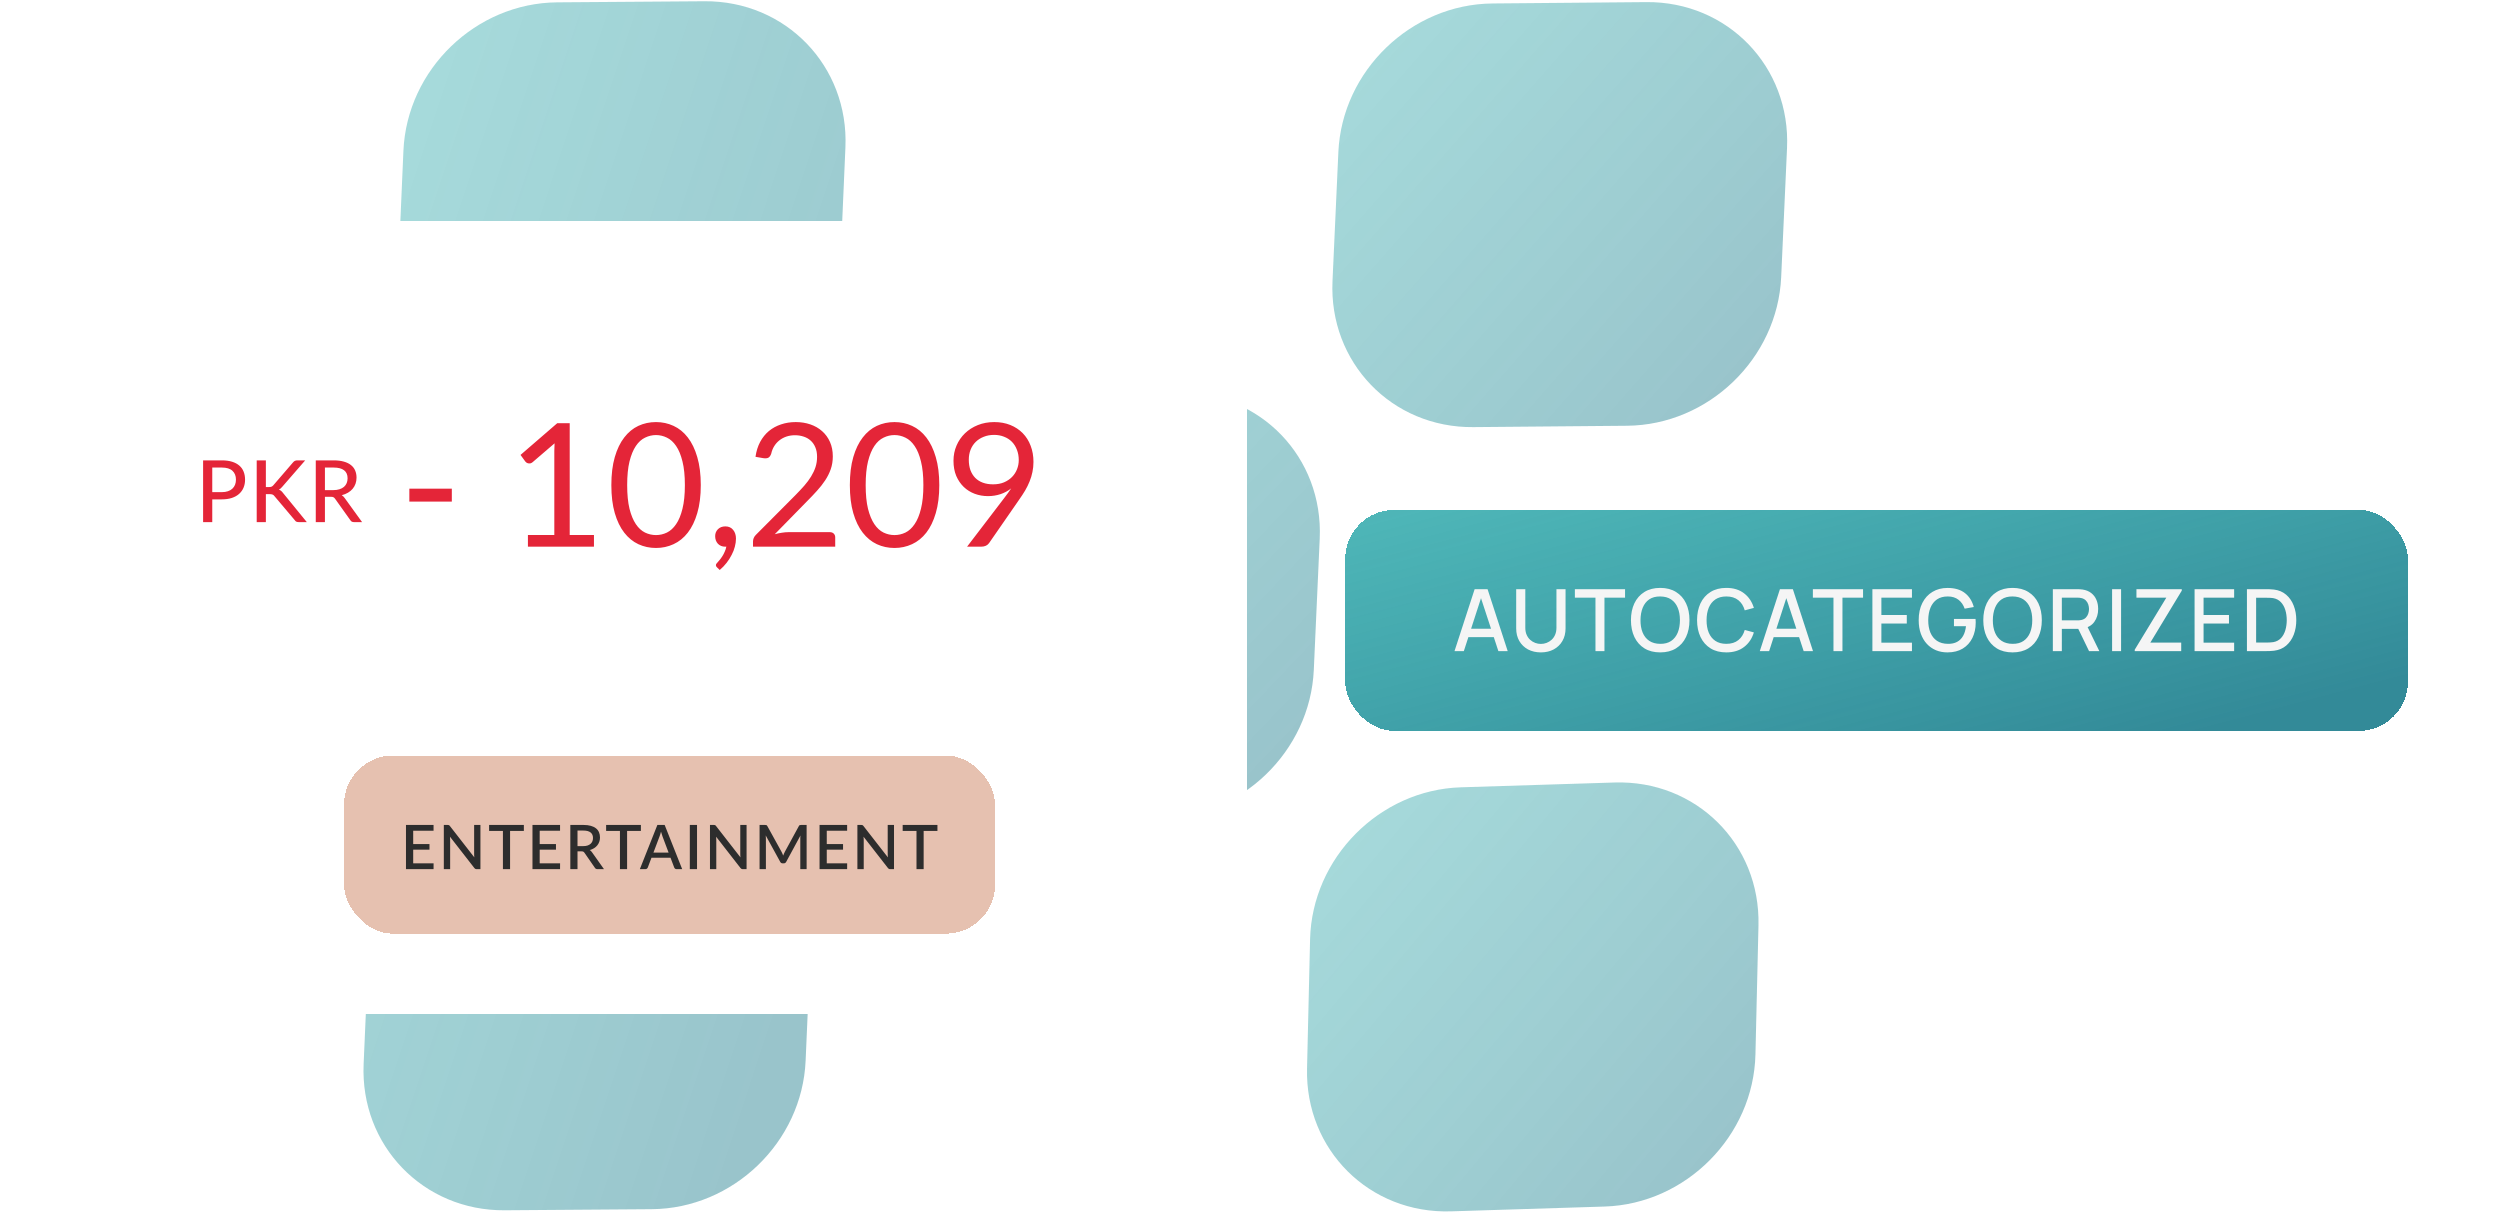
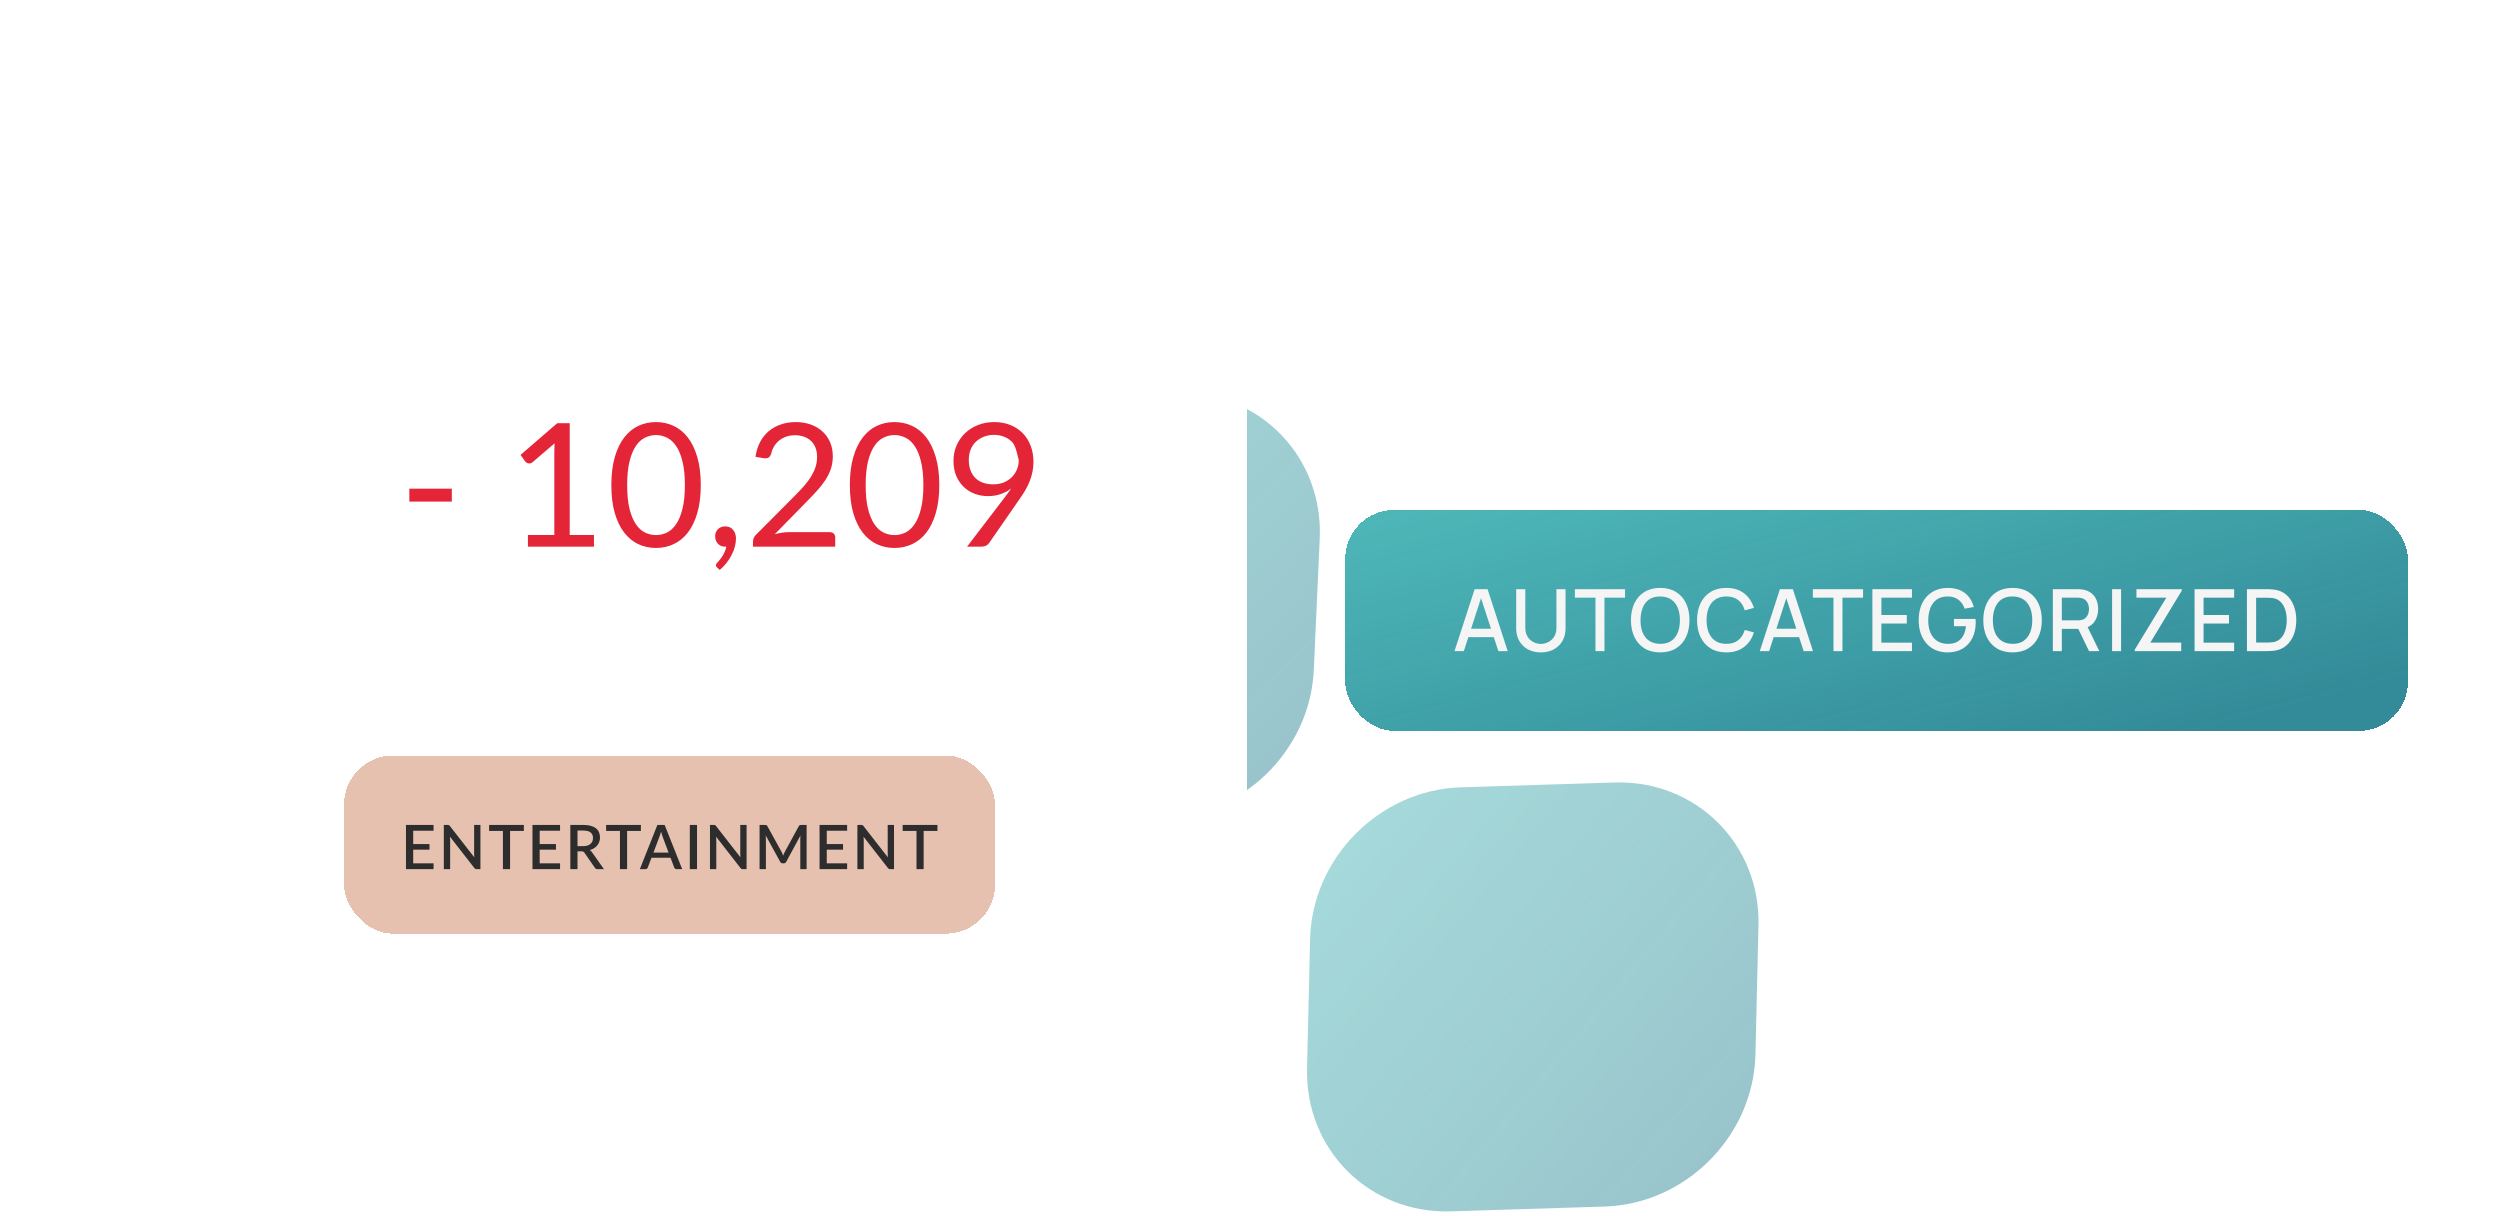
<svg xmlns="http://www.w3.org/2000/svg" width="407" height="198" viewBox="0 0 407 198" fill="none">
  <g opacity="0.5">
-     <path d="M268.01 0.343L242.979 0.565C229.721 0.683 218.486 11.517 217.885 24.763L216.932 45.764C216.331 59.01 226.592 69.653 239.85 69.535L264.881 69.313C278.139 69.195 289.375 58.362 289.976 45.115L290.928 24.114C291.529 10.868 281.268 0.225 268.01 0.343Z" fill="url(#paint0_linear_848_5208)" style="mix-blend-mode:darken" />
    <path d="M262.852 127.391L237.835 128.173C224.585 128.588 213.591 139.672 213.28 152.93L212.786 173.952C212.475 187.21 222.964 197.623 236.214 197.208L261.231 196.426C274.481 196.012 285.475 184.928 285.786 171.67L286.28 150.648C286.591 137.39 276.102 126.977 262.852 127.391Z" fill="url(#paint1_linear_848_5208)" style="mix-blend-mode:darken" />
    <path d="M191.926 63.914L160.026 64.191C146.768 64.306 135.535 75.137 134.938 88.383L133.974 109.759C133.377 123.006 143.64 133.651 156.899 133.536L188.799 133.259C202.057 133.144 213.289 122.313 213.887 109.067L214.851 87.691C215.448 74.444 205.184 63.799 191.926 63.914Z" fill="url(#paint2_linear_848_5208)" style="mix-blend-mode:darken" />
-     <path d="M114.673 0.203L90.728 0.381C77.47 0.48 66.255 11.299 65.678 24.545L59.199 173.228C58.622 186.475 68.901 197.133 82.159 197.034L106.104 196.855C119.362 196.756 130.578 185.938 131.155 172.691L137.634 24.008C138.211 10.762 127.931 0.104 114.673 0.203Z" fill="url(#paint3_linear_848_5208)" style="mix-blend-mode:darken" />
  </g>
  <g filter="url(#filter0_d_848_5208)">
    <rect x="15" y="33" width="188" height="129" rx="16" fill="white" shape-rendering="crispEdges" />
-     <path d="M66.641 76.55H73.557V78.664H66.641V76.55ZM96.697 84.096V86H85.945V84.096H90.243V70.418C90.243 70.007 90.257 69.592 90.285 69.172L86.715 72.238C86.594 72.341 86.473 72.406 86.351 72.434C86.23 72.453 86.118 72.453 86.015 72.434C85.913 72.415 85.815 72.378 85.721 72.322C85.637 72.266 85.572 72.205 85.525 72.14L84.741 71.062L90.719 65.896H92.749V84.096H96.697ZM114.088 75.976C114.088 77.731 113.896 79.252 113.514 80.54C113.14 81.819 112.627 82.878 111.974 83.718C111.32 84.558 110.546 85.183 109.65 85.594C108.763 86.005 107.811 86.21 106.794 86.21C105.767 86.21 104.81 86.005 103.924 85.594C103.046 85.183 102.281 84.558 101.628 83.718C100.974 82.878 100.461 81.819 100.088 80.54C99.714 79.252 99.528 77.731 99.528 75.976C99.528 74.221 99.714 72.7 100.088 71.412C100.461 70.124 100.974 69.06 101.628 68.22C102.281 67.371 103.046 66.741 103.924 66.33C104.81 65.919 105.767 65.714 106.794 65.714C107.811 65.714 108.763 65.919 109.65 66.33C110.546 66.741 111.32 67.371 111.974 68.22C112.627 69.06 113.14 70.124 113.514 71.412C113.896 72.7 114.088 74.221 114.088 75.976ZM111.498 75.976C111.498 74.445 111.367 73.162 111.106 72.126C110.854 71.081 110.508 70.241 110.07 69.606C109.64 68.971 109.141 68.519 108.572 68.248C108.002 67.968 107.41 67.828 106.794 67.828C106.178 67.828 105.585 67.968 105.016 68.248C104.446 68.519 103.947 68.971 103.518 69.606C103.088 70.241 102.743 71.081 102.482 72.126C102.23 73.162 102.104 74.445 102.104 75.976C102.104 77.507 102.23 78.79 102.482 79.826C102.743 80.862 103.088 81.697 103.518 82.332C103.947 82.967 104.446 83.424 105.016 83.704C105.585 83.975 106.178 84.11 106.794 84.11C107.41 84.11 108.002 83.975 108.572 83.704C109.141 83.424 109.64 82.967 110.07 82.332C110.508 81.697 110.854 80.862 111.106 79.826C111.367 78.79 111.498 77.507 111.498 75.976ZM116.75 89.388C116.675 89.323 116.624 89.262 116.596 89.206C116.568 89.15 116.554 89.08 116.554 88.996C116.554 88.931 116.572 88.865 116.61 88.8C116.656 88.735 116.708 88.674 116.764 88.618C116.857 88.515 116.974 88.38 117.114 88.212C117.263 88.044 117.412 87.843 117.562 87.61C117.711 87.386 117.846 87.134 117.968 86.854C118.098 86.583 118.192 86.294 118.248 85.986C118.22 85.995 118.187 86 118.15 86C118.122 86 118.094 86 118.066 86C117.58 86 117.184 85.841 116.876 85.524C116.577 85.197 116.428 84.782 116.428 84.278C116.428 83.839 116.577 83.466 116.876 83.158C117.184 82.85 117.59 82.696 118.094 82.696C118.374 82.696 118.621 82.747 118.836 82.85C119.05 82.953 119.228 83.097 119.368 83.284C119.517 83.461 119.629 83.671 119.704 83.914C119.778 84.147 119.816 84.404 119.816 84.684C119.816 85.104 119.755 85.543 119.634 86C119.522 86.448 119.349 86.891 119.116 87.33C118.892 87.778 118.616 88.212 118.29 88.632C117.963 89.052 117.59 89.439 117.17 89.794L116.75 89.388ZM135.091 83.634C135.362 83.634 135.577 83.713 135.735 83.872C135.894 84.031 135.973 84.236 135.973 84.488V86H122.589V85.146C122.589 84.969 122.627 84.787 122.701 84.6C122.776 84.413 122.893 84.241 123.051 84.082L129.477 77.628C130.009 77.087 130.495 76.569 130.933 76.074C131.372 75.57 131.745 75.066 132.053 74.562C132.361 74.058 132.599 73.549 132.767 73.036C132.935 72.513 133.019 71.958 133.019 71.37C133.019 70.782 132.926 70.269 132.739 69.83C132.553 69.382 132.296 69.013 131.969 68.724C131.652 68.435 131.274 68.22 130.835 68.08C130.397 67.931 129.925 67.856 129.421 67.856C128.908 67.856 128.437 67.931 128.007 68.08C127.578 68.229 127.195 68.439 126.859 68.71C126.533 68.971 126.257 69.284 126.033 69.648C125.809 70.012 125.651 70.413 125.557 70.852C125.445 71.179 125.291 71.398 125.095 71.51C124.909 71.613 124.643 71.641 124.297 71.594L122.995 71.37C123.126 70.455 123.378 69.648 123.751 68.948C124.134 68.239 124.61 67.646 125.179 67.17C125.758 66.694 126.416 66.335 127.153 66.092C127.891 65.84 128.689 65.714 129.547 65.714C130.397 65.714 131.19 65.84 131.927 66.092C132.665 66.344 133.304 66.713 133.845 67.198C134.387 67.674 134.811 68.257 135.119 68.948C135.427 69.639 135.581 70.423 135.581 71.3C135.581 72.047 135.469 72.742 135.245 73.386C135.021 74.021 134.718 74.627 134.335 75.206C133.953 75.785 133.509 76.349 133.005 76.9C132.511 77.451 131.983 78.006 131.423 78.566L126.131 83.97C126.505 83.867 126.883 83.788 127.265 83.732C127.648 83.667 128.017 83.634 128.371 83.634H135.091ZM152.916 75.976C152.916 77.731 152.724 79.252 152.342 80.54C151.968 81.819 151.455 82.878 150.802 83.718C150.148 84.558 149.374 85.183 148.478 85.594C147.591 86.005 146.639 86.21 145.622 86.21C144.595 86.21 143.638 86.005 142.752 85.594C141.874 85.183 141.109 84.558 140.456 83.718C139.802 82.878 139.289 81.819 138.916 80.54C138.542 79.252 138.356 77.731 138.356 75.976C138.356 74.221 138.542 72.7 138.916 71.412C139.289 70.124 139.802 69.06 140.456 68.22C141.109 67.371 141.874 66.741 142.752 66.33C143.638 65.919 144.595 65.714 145.622 65.714C146.639 65.714 147.591 65.919 148.478 66.33C149.374 66.741 150.148 67.371 150.802 68.22C151.455 69.06 151.968 70.124 152.342 71.412C152.724 72.7 152.916 74.221 152.916 75.976ZM150.326 75.976C150.326 74.445 150.195 73.162 149.934 72.126C149.682 71.081 149.336 70.241 148.898 69.606C148.468 68.971 147.969 68.519 147.4 68.248C146.83 67.968 146.238 67.828 145.622 67.828C145.006 67.828 144.413 67.968 143.844 68.248C143.274 68.519 142.775 68.971 142.346 69.606C141.916 70.241 141.571 71.081 141.31 72.126C141.058 73.162 140.932 74.445 140.932 75.976C140.932 77.507 141.058 78.79 141.31 79.826C141.571 80.862 141.916 81.697 142.346 82.332C142.775 82.967 143.274 83.424 143.844 83.704C144.413 83.975 145.006 84.11 145.622 84.11C146.238 84.11 146.83 83.975 147.4 83.704C147.969 83.424 148.468 82.967 148.898 82.332C149.336 81.697 149.682 80.862 149.934 79.826C150.195 78.79 150.326 77.507 150.326 75.976ZM157.72 71.832C157.72 72.467 157.808 73.036 157.986 73.54C158.172 74.035 158.434 74.455 158.77 74.8C159.115 75.145 159.53 75.407 160.016 75.584C160.51 75.761 161.061 75.85 161.668 75.85C162.34 75.85 162.932 75.743 163.446 75.528C163.968 75.304 164.407 75.01 164.762 74.646C165.116 74.282 165.387 73.862 165.574 73.386C165.76 72.91 165.854 72.415 165.854 71.902C165.854 71.277 165.751 70.712 165.546 70.208C165.35 69.695 165.074 69.261 164.72 68.906C164.365 68.551 163.94 68.281 163.446 68.094C162.96 67.898 162.424 67.8 161.836 67.8C161.22 67.8 160.66 67.903 160.156 68.108C159.652 68.304 159.218 68.579 158.854 68.934C158.49 69.289 158.21 69.713 158.014 70.208C157.818 70.703 157.72 71.244 157.72 71.832ZM163.544 78.006C163.749 77.735 163.94 77.479 164.118 77.236C164.295 76.993 164.463 76.751 164.622 76.508C164.108 76.919 163.53 77.231 162.886 77.446C162.242 77.661 161.56 77.768 160.842 77.768C160.086 77.768 159.367 77.642 158.686 77.39C158.014 77.138 157.421 76.769 156.908 76.284C156.394 75.789 155.984 75.187 155.676 74.478C155.377 73.759 155.228 72.938 155.228 72.014C155.228 71.137 155.391 70.315 155.718 69.55C156.044 68.785 156.502 68.117 157.09 67.548C157.678 66.979 158.378 66.531 159.19 66.204C160.002 65.877 160.893 65.714 161.864 65.714C162.825 65.714 163.698 65.873 164.482 66.19C165.266 66.507 165.938 66.951 166.498 67.52C167.058 68.089 167.487 68.771 167.786 69.564C168.094 70.357 168.248 71.235 168.248 72.196C168.248 72.775 168.192 73.325 168.08 73.848C167.977 74.361 167.823 74.87 167.618 75.374C167.422 75.869 167.179 76.363 166.89 76.858C166.6 77.343 166.274 77.843 165.91 78.356L161.024 85.412C160.902 85.589 160.73 85.734 160.506 85.846C160.282 85.949 160.025 86 159.736 86H157.44L163.544 78.006Z" fill="#E42538" />
-     <path d="M36.11 77.121C36.488 77.121 36.819 77.072 37.104 76.974C37.394 76.876 37.634 76.738 37.825 76.561C38.021 76.379 38.168 76.164 38.266 75.917C38.364 75.665 38.413 75.387 38.413 75.084C38.413 74.473 38.222 73.992 37.839 73.642C37.461 73.292 36.885 73.117 36.11 73.117H34.556V77.121H36.11ZM36.11 71.948C36.754 71.948 37.314 72.023 37.79 72.172C38.266 72.321 38.66 72.534 38.973 72.809C39.286 73.08 39.517 73.409 39.666 73.796C39.82 74.183 39.897 74.613 39.897 75.084C39.897 75.555 39.816 75.989 39.652 76.386C39.489 76.778 39.248 77.116 38.931 77.401C38.614 77.686 38.217 77.907 37.741 78.066C37.27 78.22 36.726 78.297 36.11 78.297H34.556V82H33.065V71.948H36.11ZM43.283 76.295H43.773C43.95 76.295 44.092 76.274 44.2 76.232C44.312 76.185 44.412 76.108 44.501 76.001L47.7 72.284C47.802 72.158 47.907 72.072 48.015 72.025C48.122 71.974 48.255 71.948 48.414 71.948H49.688L45.964 76.232C45.87 76.353 45.777 76.451 45.684 76.526C45.595 76.601 45.502 76.664 45.404 76.715C45.66 76.804 45.884 76.983 46.076 77.254L49.947 82H48.652C48.558 82 48.477 81.993 48.407 81.979C48.341 81.965 48.283 81.946 48.232 81.923C48.185 81.895 48.141 81.862 48.099 81.825C48.061 81.788 48.026 81.743 47.994 81.692L44.683 77.772C44.636 77.711 44.589 77.66 44.543 77.618C44.496 77.576 44.442 77.543 44.382 77.52C44.321 77.492 44.251 77.473 44.172 77.464C44.092 77.45 43.999 77.443 43.892 77.443H43.283V82H41.792V71.948H43.283V76.295ZM54.256 76.792C54.639 76.792 54.975 76.745 55.264 76.652C55.558 76.559 55.803 76.428 55.999 76.26C56.195 76.087 56.342 75.884 56.44 75.651C56.538 75.413 56.587 75.152 56.587 74.867C56.587 74.288 56.396 73.852 56.013 73.558C55.635 73.264 55.066 73.117 54.305 73.117H52.898V76.792H54.256ZM58.946 82H57.616C57.35 82 57.156 81.895 57.035 81.685L54.55 78.199C54.471 78.082 54.384 78.001 54.291 77.954C54.198 77.903 54.058 77.877 53.871 77.877H52.898V82H51.407V71.948H54.305C54.954 71.948 55.511 72.016 55.978 72.151C56.449 72.282 56.837 72.471 57.14 72.718C57.448 72.961 57.674 73.255 57.819 73.6C57.968 73.945 58.043 74.333 58.043 74.762C58.043 75.112 57.989 75.441 57.882 75.749C57.775 76.057 57.616 76.335 57.406 76.582C57.201 76.825 56.949 77.035 56.65 77.212C56.351 77.389 56.013 77.525 55.635 77.618C55.822 77.73 55.983 77.886 56.118 78.087L58.946 82Z" fill="#E42538" />
+     <path d="M66.641 76.55H73.557V78.664H66.641V76.55ZM96.697 84.096V86H85.945V84.096H90.243V70.418C90.243 70.007 90.257 69.592 90.285 69.172L86.715 72.238C86.594 72.341 86.473 72.406 86.351 72.434C86.23 72.453 86.118 72.453 86.015 72.434C85.913 72.415 85.815 72.378 85.721 72.322C85.637 72.266 85.572 72.205 85.525 72.14L84.741 71.062L90.719 65.896H92.749V84.096H96.697ZM114.088 75.976C114.088 77.731 113.896 79.252 113.514 80.54C113.14 81.819 112.627 82.878 111.974 83.718C111.32 84.558 110.546 85.183 109.65 85.594C108.763 86.005 107.811 86.21 106.794 86.21C105.767 86.21 104.81 86.005 103.924 85.594C103.046 85.183 102.281 84.558 101.628 83.718C100.974 82.878 100.461 81.819 100.088 80.54C99.714 79.252 99.528 77.731 99.528 75.976C99.528 74.221 99.714 72.7 100.088 71.412C100.461 70.124 100.974 69.06 101.628 68.22C102.281 67.371 103.046 66.741 103.924 66.33C104.81 65.919 105.767 65.714 106.794 65.714C107.811 65.714 108.763 65.919 109.65 66.33C110.546 66.741 111.32 67.371 111.974 68.22C112.627 69.06 113.14 70.124 113.514 71.412C113.896 72.7 114.088 74.221 114.088 75.976ZM111.498 75.976C111.498 74.445 111.367 73.162 111.106 72.126C110.854 71.081 110.508 70.241 110.07 69.606C109.64 68.971 109.141 68.519 108.572 68.248C108.002 67.968 107.41 67.828 106.794 67.828C106.178 67.828 105.585 67.968 105.016 68.248C104.446 68.519 103.947 68.971 103.518 69.606C103.088 70.241 102.743 71.081 102.482 72.126C102.23 73.162 102.104 74.445 102.104 75.976C102.104 77.507 102.23 78.79 102.482 79.826C102.743 80.862 103.088 81.697 103.518 82.332C103.947 82.967 104.446 83.424 105.016 83.704C105.585 83.975 106.178 84.11 106.794 84.11C107.41 84.11 108.002 83.975 108.572 83.704C109.141 83.424 109.64 82.967 110.07 82.332C110.508 81.697 110.854 80.862 111.106 79.826C111.367 78.79 111.498 77.507 111.498 75.976ZM116.75 89.388C116.675 89.323 116.624 89.262 116.596 89.206C116.568 89.15 116.554 89.08 116.554 88.996C116.554 88.931 116.572 88.865 116.61 88.8C116.656 88.735 116.708 88.674 116.764 88.618C116.857 88.515 116.974 88.38 117.114 88.212C117.263 88.044 117.412 87.843 117.562 87.61C117.711 87.386 117.846 87.134 117.968 86.854C118.098 86.583 118.192 86.294 118.248 85.986C118.22 85.995 118.187 86 118.15 86C118.122 86 118.094 86 118.066 86C117.58 86 117.184 85.841 116.876 85.524C116.577 85.197 116.428 84.782 116.428 84.278C116.428 83.839 116.577 83.466 116.876 83.158C117.184 82.85 117.59 82.696 118.094 82.696C118.374 82.696 118.621 82.747 118.836 82.85C119.05 82.953 119.228 83.097 119.368 83.284C119.517 83.461 119.629 83.671 119.704 83.914C119.778 84.147 119.816 84.404 119.816 84.684C119.816 85.104 119.755 85.543 119.634 86C119.522 86.448 119.349 86.891 119.116 87.33C118.892 87.778 118.616 88.212 118.29 88.632C117.963 89.052 117.59 89.439 117.17 89.794L116.75 89.388ZM135.091 83.634C135.362 83.634 135.577 83.713 135.735 83.872C135.894 84.031 135.973 84.236 135.973 84.488V86H122.589V85.146C122.589 84.969 122.627 84.787 122.701 84.6C122.776 84.413 122.893 84.241 123.051 84.082L129.477 77.628C130.009 77.087 130.495 76.569 130.933 76.074C131.372 75.57 131.745 75.066 132.053 74.562C132.361 74.058 132.599 73.549 132.767 73.036C132.935 72.513 133.019 71.958 133.019 71.37C133.019 70.782 132.926 70.269 132.739 69.83C132.553 69.382 132.296 69.013 131.969 68.724C131.652 68.435 131.274 68.22 130.835 68.08C130.397 67.931 129.925 67.856 129.421 67.856C128.908 67.856 128.437 67.931 128.007 68.08C127.578 68.229 127.195 68.439 126.859 68.71C126.533 68.971 126.257 69.284 126.033 69.648C125.809 70.012 125.651 70.413 125.557 70.852C125.445 71.179 125.291 71.398 125.095 71.51C124.909 71.613 124.643 71.641 124.297 71.594L122.995 71.37C123.126 70.455 123.378 69.648 123.751 68.948C124.134 68.239 124.61 67.646 125.179 67.17C125.758 66.694 126.416 66.335 127.153 66.092C127.891 65.84 128.689 65.714 129.547 65.714C130.397 65.714 131.19 65.84 131.927 66.092C132.665 66.344 133.304 66.713 133.845 67.198C134.387 67.674 134.811 68.257 135.119 68.948C135.427 69.639 135.581 70.423 135.581 71.3C135.581 72.047 135.469 72.742 135.245 73.386C135.021 74.021 134.718 74.627 134.335 75.206C133.953 75.785 133.509 76.349 133.005 76.9C132.511 77.451 131.983 78.006 131.423 78.566L126.131 83.97C126.505 83.867 126.883 83.788 127.265 83.732C127.648 83.667 128.017 83.634 128.371 83.634H135.091ZM152.916 75.976C152.916 77.731 152.724 79.252 152.342 80.54C151.968 81.819 151.455 82.878 150.802 83.718C150.148 84.558 149.374 85.183 148.478 85.594C147.591 86.005 146.639 86.21 145.622 86.21C144.595 86.21 143.638 86.005 142.752 85.594C141.874 85.183 141.109 84.558 140.456 83.718C139.802 82.878 139.289 81.819 138.916 80.54C138.542 79.252 138.356 77.731 138.356 75.976C138.356 74.221 138.542 72.7 138.916 71.412C139.289 70.124 139.802 69.06 140.456 68.22C141.109 67.371 141.874 66.741 142.752 66.33C143.638 65.919 144.595 65.714 145.622 65.714C146.639 65.714 147.591 65.919 148.478 66.33C149.374 66.741 150.148 67.371 150.802 68.22C151.455 69.06 151.968 70.124 152.342 71.412C152.724 72.7 152.916 74.221 152.916 75.976ZM150.326 75.976C150.326 74.445 150.195 73.162 149.934 72.126C149.682 71.081 149.336 70.241 148.898 69.606C148.468 68.971 147.969 68.519 147.4 68.248C146.83 67.968 146.238 67.828 145.622 67.828C145.006 67.828 144.413 67.968 143.844 68.248C143.274 68.519 142.775 68.971 142.346 69.606C141.916 70.241 141.571 71.081 141.31 72.126C141.058 73.162 140.932 74.445 140.932 75.976C140.932 77.507 141.058 78.79 141.31 79.826C141.571 80.862 141.916 81.697 142.346 82.332C142.775 82.967 143.274 83.424 143.844 83.704C144.413 83.975 145.006 84.11 145.622 84.11C146.238 84.11 146.83 83.975 147.4 83.704C147.969 83.424 148.468 82.967 148.898 82.332C149.336 81.697 149.682 80.862 149.934 79.826C150.195 78.79 150.326 77.507 150.326 75.976ZM157.72 71.832C157.72 72.467 157.808 73.036 157.986 73.54C158.172 74.035 158.434 74.455 158.77 74.8C159.115 75.145 159.53 75.407 160.016 75.584C160.51 75.761 161.061 75.85 161.668 75.85C162.34 75.85 162.932 75.743 163.446 75.528C163.968 75.304 164.407 75.01 164.762 74.646C165.116 74.282 165.387 73.862 165.574 73.386C165.76 72.91 165.854 72.415 165.854 71.902C165.35 69.695 165.074 69.261 164.72 68.906C164.365 68.551 163.94 68.281 163.446 68.094C162.96 67.898 162.424 67.8 161.836 67.8C161.22 67.8 160.66 67.903 160.156 68.108C159.652 68.304 159.218 68.579 158.854 68.934C158.49 69.289 158.21 69.713 158.014 70.208C157.818 70.703 157.72 71.244 157.72 71.832ZM163.544 78.006C163.749 77.735 163.94 77.479 164.118 77.236C164.295 76.993 164.463 76.751 164.622 76.508C164.108 76.919 163.53 77.231 162.886 77.446C162.242 77.661 161.56 77.768 160.842 77.768C160.086 77.768 159.367 77.642 158.686 77.39C158.014 77.138 157.421 76.769 156.908 76.284C156.394 75.789 155.984 75.187 155.676 74.478C155.377 73.759 155.228 72.938 155.228 72.014C155.228 71.137 155.391 70.315 155.718 69.55C156.044 68.785 156.502 68.117 157.09 67.548C157.678 66.979 158.378 66.531 159.19 66.204C160.002 65.877 160.893 65.714 161.864 65.714C162.825 65.714 163.698 65.873 164.482 66.19C165.266 66.507 165.938 66.951 166.498 67.52C167.058 68.089 167.487 68.771 167.786 69.564C168.094 70.357 168.248 71.235 168.248 72.196C168.248 72.775 168.192 73.325 168.08 73.848C167.977 74.361 167.823 74.87 167.618 75.374C167.422 75.869 167.179 76.363 166.89 76.858C166.6 77.343 166.274 77.843 165.91 78.356L161.024 85.412C160.902 85.589 160.73 85.734 160.506 85.846C160.282 85.949 160.025 86 159.736 86H157.44L163.544 78.006Z" fill="#E42538" />
    <g filter="url(#filter1_d_848_5208)">
      <rect x="56" y="117" width="106" height="29" rx="8" fill="#E6C1B0" shape-rendering="crispEdges" />
      <path d="M70.588 134.555L70.583 135.5H66.093V128.3H70.583V129.245H67.268V131.415H69.918V132.33H67.268V134.555H70.588ZM78.214 128.3V135.5H77.619C77.529 135.5 77.453 135.485 77.389 135.455C77.326 135.422 77.266 135.368 77.209 135.295L73.254 130.215C73.264 130.312 73.271 130.408 73.274 130.505C73.281 130.598 73.284 130.685 73.284 130.765V135.5H72.254V128.3H72.864C72.914 128.3 72.956 128.303 72.989 128.31C73.026 128.313 73.059 128.322 73.089 128.335C73.119 128.348 73.148 128.368 73.174 128.395C73.201 128.422 73.229 128.455 73.259 128.495L77.219 133.58C77.209 133.477 77.201 133.375 77.194 133.275C77.191 133.175 77.189 133.082 77.189 132.995V128.3H78.214ZM85.285 129.275H83.04V135.5H81.875V129.275H79.625V128.3H85.285V129.275ZM91.182 134.555L91.177 135.5H86.687V128.3H91.177V129.245H87.862V131.415H90.512V132.33H87.862V134.555H91.182ZM94.939 131.75C95.206 131.75 95.439 131.718 95.639 131.655C95.839 131.588 96.006 131.497 96.139 131.38C96.272 131.263 96.372 131.125 96.439 130.965C96.506 130.802 96.539 130.622 96.539 130.425C96.539 130.032 96.409 129.732 96.149 129.525C95.889 129.318 95.496 129.215 94.969 129.215H94.019V131.75H94.939ZM98.329 135.5H97.284C97.077 135.5 96.927 135.42 96.834 135.26L95.154 132.835C95.097 132.752 95.036 132.692 94.969 132.655C94.902 132.618 94.802 132.6 94.669 132.6H94.019V135.5H92.849V128.3H94.969C95.442 128.3 95.849 128.348 96.189 128.445C96.532 128.542 96.814 128.68 97.034 128.86C97.254 129.037 97.416 129.25 97.519 129.5C97.626 129.75 97.679 130.028 97.679 130.335C97.679 130.585 97.641 130.818 97.564 131.035C97.491 131.252 97.382 131.448 97.239 131.625C97.099 131.802 96.926 131.955 96.719 132.085C96.512 132.215 96.277 132.317 96.014 132.39C96.157 132.477 96.281 132.598 96.384 132.755L98.329 135.5ZM104.337 129.275H102.092V135.5H100.927V129.275H98.677V128.3H104.337V129.275ZM108.846 132.8L107.856 130.17C107.776 129.967 107.694 129.708 107.611 129.395C107.574 129.552 107.534 129.697 107.491 129.83C107.447 129.96 107.407 130.075 107.371 130.175L106.381 132.8H108.846ZM111.061 135.5H110.156C110.052 135.5 109.969 135.475 109.906 135.425C109.842 135.372 109.794 135.307 109.761 135.23L109.161 133.64H106.061L105.461 135.23C105.434 135.297 105.387 135.358 105.321 135.415C105.254 135.472 105.171 135.5 105.071 135.5H104.166L107.021 128.3H108.206L111.061 135.5ZM113.476 135.5H112.301V128.3H113.476V135.5ZM121.542 128.3V135.5H120.947C120.857 135.5 120.78 135.485 120.717 135.455C120.653 135.422 120.593 135.368 120.537 135.295L116.582 130.215C116.592 130.312 116.598 130.408 116.602 130.505C116.608 130.598 116.612 130.685 116.612 130.765V135.5H115.582V128.3H116.192C116.242 128.3 116.283 128.303 116.317 128.31C116.353 128.313 116.387 128.322 116.417 128.335C116.447 128.348 116.475 128.368 116.502 128.395C116.528 128.422 116.557 128.455 116.587 128.495L120.547 133.58C120.537 133.477 120.528 133.375 120.522 133.275C120.518 133.175 120.517 133.082 120.517 132.995V128.3H121.542ZM131.318 128.3V135.5H130.288V130.565C130.288 130.485 130.289 130.398 130.293 130.305C130.299 130.208 130.308 130.112 130.318 130.015L128.003 134.29C127.913 134.467 127.774 134.555 127.588 134.555H127.423C127.233 134.555 127.094 134.467 127.008 134.29L124.658 130.005C124.668 130.102 124.674 130.198 124.678 130.295C124.684 130.392 124.688 130.482 124.688 130.565V135.5H123.658V128.3H124.533C124.636 128.3 124.716 128.31 124.773 128.33C124.829 128.347 124.881 128.402 124.928 128.495L127.238 132.68C127.288 132.777 127.334 132.877 127.378 132.98C127.424 133.08 127.466 133.183 127.503 133.29C127.543 133.183 127.584 133.078 127.628 132.975C127.674 132.868 127.723 132.767 127.773 132.67L130.048 128.495C130.094 128.402 130.146 128.347 130.203 128.33C130.259 128.31 130.339 128.3 130.443 128.3H131.318ZM137.918 134.555L137.913 135.5H133.423V128.3H137.913V129.245H134.598V131.415H137.248V132.33H134.598V134.555H137.918ZM145.544 128.3V135.5H144.949C144.859 135.5 144.783 135.485 144.719 135.455C144.656 135.422 144.596 135.368 144.539 135.295L140.584 130.215C140.594 130.312 140.601 130.408 140.604 130.505C140.611 130.598 140.614 130.685 140.614 130.765V135.5H139.584V128.3H140.194C140.244 128.3 140.286 128.303 140.319 128.31C140.356 128.313 140.389 128.322 140.419 128.335C140.449 128.348 140.478 128.368 140.504 128.395C140.531 128.422 140.559 128.455 140.589 128.495L144.549 133.58C144.539 133.477 144.531 133.375 144.524 133.275C144.521 133.175 144.519 133.082 144.519 132.995V128.3H145.544ZM152.615 129.275H150.37V135.5H149.205V129.275H146.955V128.3H152.615V129.275Z" fill="#2D2D2D" />
    </g>
  </g>
  <g filter="url(#filter2_d_848_5208)">
    <rect x="219" y="80" width="173" height="36" rx="8" fill="url(#paint4_linear_848_5208)" style="mix-blend-mode:darken" shape-rendering="crispEdges" />
    <path d="M236.794 103L240.07 92.92H242.177L245.453 103H243.934L240.917 93.802H241.295L238.313 103H236.794ZM238.495 100.725V99.353H243.759V100.725H238.495ZM250.854 103.21C250.065 103.21 249.368 103.049 248.761 102.727C248.159 102.4 247.688 101.945 247.347 101.362C247.006 100.774 246.836 100.083 246.836 99.29V92.927L248.32 92.92V99.213C248.32 99.642 248.392 100.02 248.537 100.347C248.682 100.674 248.875 100.947 249.118 101.166C249.361 101.385 249.631 101.551 249.93 101.663C250.233 101.775 250.541 101.831 250.854 101.831C251.171 101.831 251.479 101.775 251.778 101.663C252.081 101.546 252.354 101.378 252.597 101.159C252.84 100.94 253.031 100.667 253.171 100.34C253.316 100.013 253.388 99.638 253.388 99.213V92.92H254.872V99.29C254.872 100.079 254.702 100.767 254.361 101.355C254.02 101.943 253.547 102.4 252.94 102.727C252.338 103.049 251.643 103.21 250.854 103.21ZM259.743 103V94.299H256.39V92.92H264.559V94.299H261.206V103H259.743ZM270.286 103.21C269.278 103.21 268.42 102.991 267.71 102.552C267.001 102.109 266.457 101.493 266.079 100.704C265.706 99.915 265.519 99.001 265.519 97.96C265.519 96.919 265.706 96.005 266.079 95.216C266.457 94.427 267.001 93.814 267.71 93.375C268.42 92.932 269.278 92.71 270.286 92.71C271.29 92.71 272.146 92.932 272.855 93.375C273.569 93.814 274.113 94.427 274.486 95.216C274.86 96.005 275.046 96.919 275.046 97.96C275.046 99.001 274.86 99.915 274.486 100.704C274.113 101.493 273.569 102.109 272.855 102.552C272.146 102.991 271.29 103.21 270.286 103.21ZM270.286 101.817C271 101.826 271.593 101.67 272.064 101.348C272.54 101.021 272.897 100.569 273.135 99.99C273.373 99.407 273.492 98.73 273.492 97.96C273.492 97.19 273.373 96.518 273.135 95.944C272.897 95.365 272.54 94.915 272.064 94.593C271.593 94.271 271 94.108 270.286 94.103C269.572 94.094 268.977 94.25 268.501 94.572C268.03 94.894 267.675 95.347 267.437 95.93C267.199 96.513 267.078 97.19 267.073 97.96C267.069 98.73 267.185 99.404 267.423 99.983C267.661 100.557 268.018 101.005 268.494 101.327C268.975 101.649 269.572 101.812 270.286 101.817ZM281.049 103.21C280.041 103.21 279.183 102.991 278.473 102.552C277.764 102.109 277.22 101.493 276.842 100.704C276.469 99.915 276.282 99.001 276.282 97.96C276.282 96.919 276.469 96.005 276.842 95.216C277.22 94.427 277.764 93.814 278.473 93.375C279.183 92.932 280.041 92.71 281.049 92.71C282.211 92.71 283.173 93.004 283.933 93.592C284.699 94.18 285.231 94.971 285.529 95.965L284.045 96.364C283.849 95.659 283.499 95.106 282.995 94.705C282.496 94.304 281.847 94.103 281.049 94.103C280.335 94.103 279.74 94.264 279.264 94.586C278.788 94.908 278.429 95.358 278.186 95.937C277.948 96.516 277.829 97.19 277.829 97.96C277.825 98.73 277.941 99.404 278.179 99.983C278.422 100.562 278.781 101.012 279.257 101.334C279.738 101.656 280.335 101.817 281.049 101.817C281.847 101.817 282.496 101.616 282.995 101.215C283.499 100.809 283.849 100.256 284.045 99.556L285.529 99.955C285.231 100.949 284.699 101.74 283.933 102.328C283.173 102.916 282.211 103.21 281.049 103.21ZM286.496 103L289.772 92.92H291.879L295.155 103H293.636L290.619 93.802H290.997L288.015 103H286.496ZM288.197 100.725V99.353H293.461V100.725H288.197ZM298.489 103V94.299H295.136V92.92H303.305V94.299H299.952V103H298.489ZM304.826 103V92.92H311.266V94.299H306.289V97.127H310.426V98.506H306.289V101.621H311.266V103H304.826ZM317.046 103.21C316.369 103.21 315.746 103.093 315.177 102.86C314.608 102.622 314.113 102.277 313.693 101.824C313.273 101.371 312.946 100.821 312.713 100.172C312.48 99.523 312.363 98.786 312.363 97.96C312.363 96.873 312.561 95.939 312.958 95.16C313.355 94.376 313.905 93.774 314.61 93.354C315.315 92.929 316.127 92.717 317.046 92.717C318.231 92.717 319.176 92.992 319.881 93.543C320.59 94.094 321.073 94.854 321.33 95.825L319.846 96.091C319.641 95.489 319.309 95.008 318.852 94.649C318.395 94.29 317.821 94.108 317.13 94.103C316.416 94.098 315.821 94.257 315.345 94.579C314.874 94.901 314.519 95.354 314.281 95.937C314.043 96.516 313.922 97.19 313.917 97.96C313.912 98.73 314.029 99.404 314.267 99.983C314.505 100.557 314.862 101.005 315.338 101.327C315.819 101.649 316.416 101.812 317.13 101.817C317.704 101.826 318.196 101.721 318.607 101.502C319.022 101.278 319.351 100.951 319.594 100.522C319.837 100.093 319.993 99.565 320.063 98.94H318.103V97.764H321.617C321.626 97.848 321.633 97.96 321.638 98.1C321.643 98.235 321.645 98.322 321.645 98.359C321.645 99.292 321.465 100.125 321.106 100.858C320.747 101.591 320.224 102.167 319.538 102.587C318.852 103.002 318.021 103.21 317.046 103.21ZM327.647 103.21C326.639 103.21 325.78 102.991 325.071 102.552C324.362 102.109 323.818 101.493 323.44 100.704C323.067 99.915 322.88 99.001 322.88 97.96C322.88 96.919 323.067 96.005 323.44 95.216C323.818 94.427 324.362 93.814 325.071 93.375C325.78 92.932 326.639 92.71 327.647 92.71C328.65 92.71 329.507 92.932 330.216 93.375C330.93 93.814 331.474 94.427 331.847 95.216C332.22 96.005 332.407 96.919 332.407 97.96C332.407 99.001 332.22 99.915 331.847 100.704C331.474 101.493 330.93 102.109 330.216 102.552C329.507 102.991 328.65 103.21 327.647 103.21ZM327.647 101.817C328.361 101.826 328.954 101.67 329.425 101.348C329.901 101.021 330.258 100.569 330.496 99.99C330.734 99.407 330.853 98.73 330.853 97.96C330.853 97.19 330.734 96.518 330.496 95.944C330.258 95.365 329.901 94.915 329.425 94.593C328.954 94.271 328.361 94.108 327.647 94.103C326.933 94.094 326.338 94.25 325.862 94.572C325.391 94.894 325.036 95.347 324.798 95.93C324.56 96.513 324.439 97.19 324.434 97.96C324.429 98.73 324.546 99.404 324.784 99.983C325.022 100.557 325.379 101.005 325.855 101.327C326.336 101.649 326.933 101.812 327.647 101.817ZM334.203 103V92.92H338.277C338.375 92.92 338.497 92.925 338.641 92.934C338.786 92.939 338.924 92.953 339.054 92.976C339.614 93.065 340.081 93.256 340.454 93.55C340.832 93.844 341.115 94.215 341.301 94.663C341.488 95.111 341.581 95.606 341.581 96.147C341.581 96.95 341.376 97.643 340.965 98.226C340.555 98.805 339.939 99.166 339.117 99.311L338.522 99.381H335.666V103H334.203ZM340.097 103L338.109 98.898L339.586 98.52L341.77 103H340.097ZM335.666 97.995H338.221C338.315 97.995 338.417 97.99 338.529 97.981C338.646 97.972 338.756 97.955 338.858 97.932C339.157 97.862 339.397 97.734 339.579 97.547C339.761 97.356 339.892 97.136 339.971 96.889C340.051 96.642 340.09 96.394 340.09 96.147C340.09 95.9 340.051 95.655 339.971 95.412C339.892 95.165 339.761 94.948 339.579 94.761C339.397 94.57 339.157 94.439 338.858 94.369C338.756 94.341 338.646 94.322 338.529 94.313C338.417 94.304 338.315 94.299 338.221 94.299H335.666V97.995ZM343.849 103V92.92H345.312V103H343.849ZM347.534 103V102.769L352.679 94.299H347.814V92.92H355.192V93.158L350.075 101.614H355.101V103H347.534ZM357.278 103V92.92H363.718V94.299H358.741V97.127H362.878V98.506H358.741V101.621H363.718V103H357.278ZM365.8 103V92.92H368.957C369.05 92.92 369.223 92.922 369.475 92.927C369.731 92.932 369.976 92.95 370.21 92.983C370.998 93.081 371.661 93.363 372.198 93.83C372.739 94.297 373.147 94.889 373.423 95.608C373.698 96.322 373.836 97.106 373.836 97.96C373.836 98.819 373.698 99.607 373.423 100.326C373.147 101.04 372.739 101.63 372.198 102.097C371.661 102.559 370.998 102.839 370.21 102.937C369.976 102.97 369.731 102.988 369.475 102.993C369.223 102.998 369.05 103 368.957 103H365.8ZM367.298 101.607H368.957C369.115 101.607 369.304 101.602 369.524 101.593C369.743 101.584 369.937 101.565 370.105 101.537C370.618 101.439 371.033 101.217 371.351 100.872C371.673 100.522 371.908 100.093 372.058 99.584C372.207 99.075 372.282 98.534 372.282 97.96C372.282 97.367 372.205 96.819 372.051 96.315C371.897 95.806 371.659 95.382 371.337 95.041C371.019 94.696 370.609 94.476 370.105 94.383C369.937 94.35 369.741 94.332 369.517 94.327C369.297 94.318 369.111 94.313 368.957 94.313H367.298V101.607Z" fill="#F5F5F5" />
  </g>
  <defs>
    <filter id="filter0_d_848_5208" x="0" y="21" width="218" height="159" filterUnits="userSpaceOnUse" color-interpolation-filters="sRGB">
      <feFlood flood-opacity="0" result="BackgroundImageFix" />
      <feColorMatrix in="SourceAlpha" type="matrix" values="0 0 0 0 0 0 0 0 0 0 0 0 0 0 0 0 0 0 127 0" result="hardAlpha" />
      <feOffset dy="3" />
      <feGaussianBlur stdDeviation="7.5" />
      <feComposite in2="hardAlpha" operator="out" />
      <feColorMatrix type="matrix" values="0 0 0 0 0 0 0 0 0 0 0 0 0 0 0 0 0 0 0.05 0" />
      <feBlend mode="normal" in2="BackgroundImageFix" result="effect1_dropShadow_848_5208" />
      <feBlend mode="normal" in="SourceGraphic" in2="effect1_dropShadow_848_5208" result="shape" />
    </filter>
    <filter id="filter1_d_848_5208" x="38" y="105" width="142" height="59" filterUnits="userSpaceOnUse" color-interpolation-filters="sRGB">
      <feFlood flood-opacity="0" result="BackgroundImageFix" />
      <feColorMatrix in="SourceAlpha" type="matrix" values="0 0 0 0 0 0 0 0 0 0 0 0 0 0 0 0 0 0 127 0" result="hardAlpha" />
      <feOffset dy="3" />
      <feGaussianBlur stdDeviation="7.5" />
      <feComposite in2="hardAlpha" operator="out" />
      <feColorMatrix type="matrix" values="0 0 0 0 0 0 0 0 0 0 0 0 0 0 0 0 0 0 0.05 0" />
      <feBlend mode="normal" in2="BackgroundImageFix" result="effect1_dropShadow_848_5208" />
      <feBlend mode="normal" in="SourceGraphic" in2="effect1_dropShadow_848_5208" result="shape" />
    </filter>
    <filter id="filter2_d_848_5208" x="204" y="68" width="203" height="66" filterUnits="userSpaceOnUse" color-interpolation-filters="sRGB">
      <feFlood flood-opacity="0" result="BackgroundImageFix" />
      <feColorMatrix in="SourceAlpha" type="matrix" values="0 0 0 0 0 0 0 0 0 0 0 0 0 0 0 0 0 0 127 0" result="hardAlpha" />
      <feOffset dy="3" />
      <feGaussianBlur stdDeviation="7.5" />
      <feComposite in2="hardAlpha" operator="out" />
      <feColorMatrix type="matrix" values="0 0 0 0 0 0 0 0 0 0 0 0 0 0 0 0 0 0 0.05 0" />
      <feBlend mode="normal" in2="BackgroundImageFix" result="effect1_dropShadow_848_5208" />
      <feBlend mode="normal" in="SourceGraphic" in2="effect1_dropShadow_848_5208" result="shape" />
    </filter>
    <linearGradient id="paint0_linear_848_5208" x1="218.973" y1="0.778" x2="284.907" y2="58.647" gradientUnits="userSpaceOnUse">
      <stop stop-color="#23A5A7" stop-opacity="0.8" />
      <stop offset="0.995" stop-color="#338A98" />
    </linearGradient>
    <linearGradient id="paint1_linear_848_5208" x1="213.844" y1="128.923" x2="281.029" y2="185.297" gradientUnits="userSpaceOnUse">
      <stop stop-color="#23A5A7" stop-opacity="0.8" />
      <stop offset="0.995" stop-color="#338A98" />
    </linearGradient>
    <linearGradient id="paint2_linear_848_5208" x1="136.02" y1="64.399" x2="203.089" y2="128.138" gradientUnits="userSpaceOnUse">
      <stop stop-color="#23A5A7" stop-opacity="0.8" />
      <stop offset="0.995" stop-color="#338A98" />
    </linearGradient>
    <linearGradient id="paint3_linear_848_5208" x1="66.723" y1="0.561" x2="170.806" y2="35.186" gradientUnits="userSpaceOnUse">
      <stop stop-color="#23A5A7" stop-opacity="0.8" />
      <stop offset="0.995" stop-color="#338A98" />
    </linearGradient>
    <linearGradient id="paint4_linear_848_5208" x1="219" y1="80" x2="236.99" y2="148.475" gradientUnits="userSpaceOnUse">
      <stop stop-color="#23A5A7" stop-opacity="0.8" />
      <stop offset="0.995" stop-color="#338A98" />
    </linearGradient>
  </defs>
</svg>